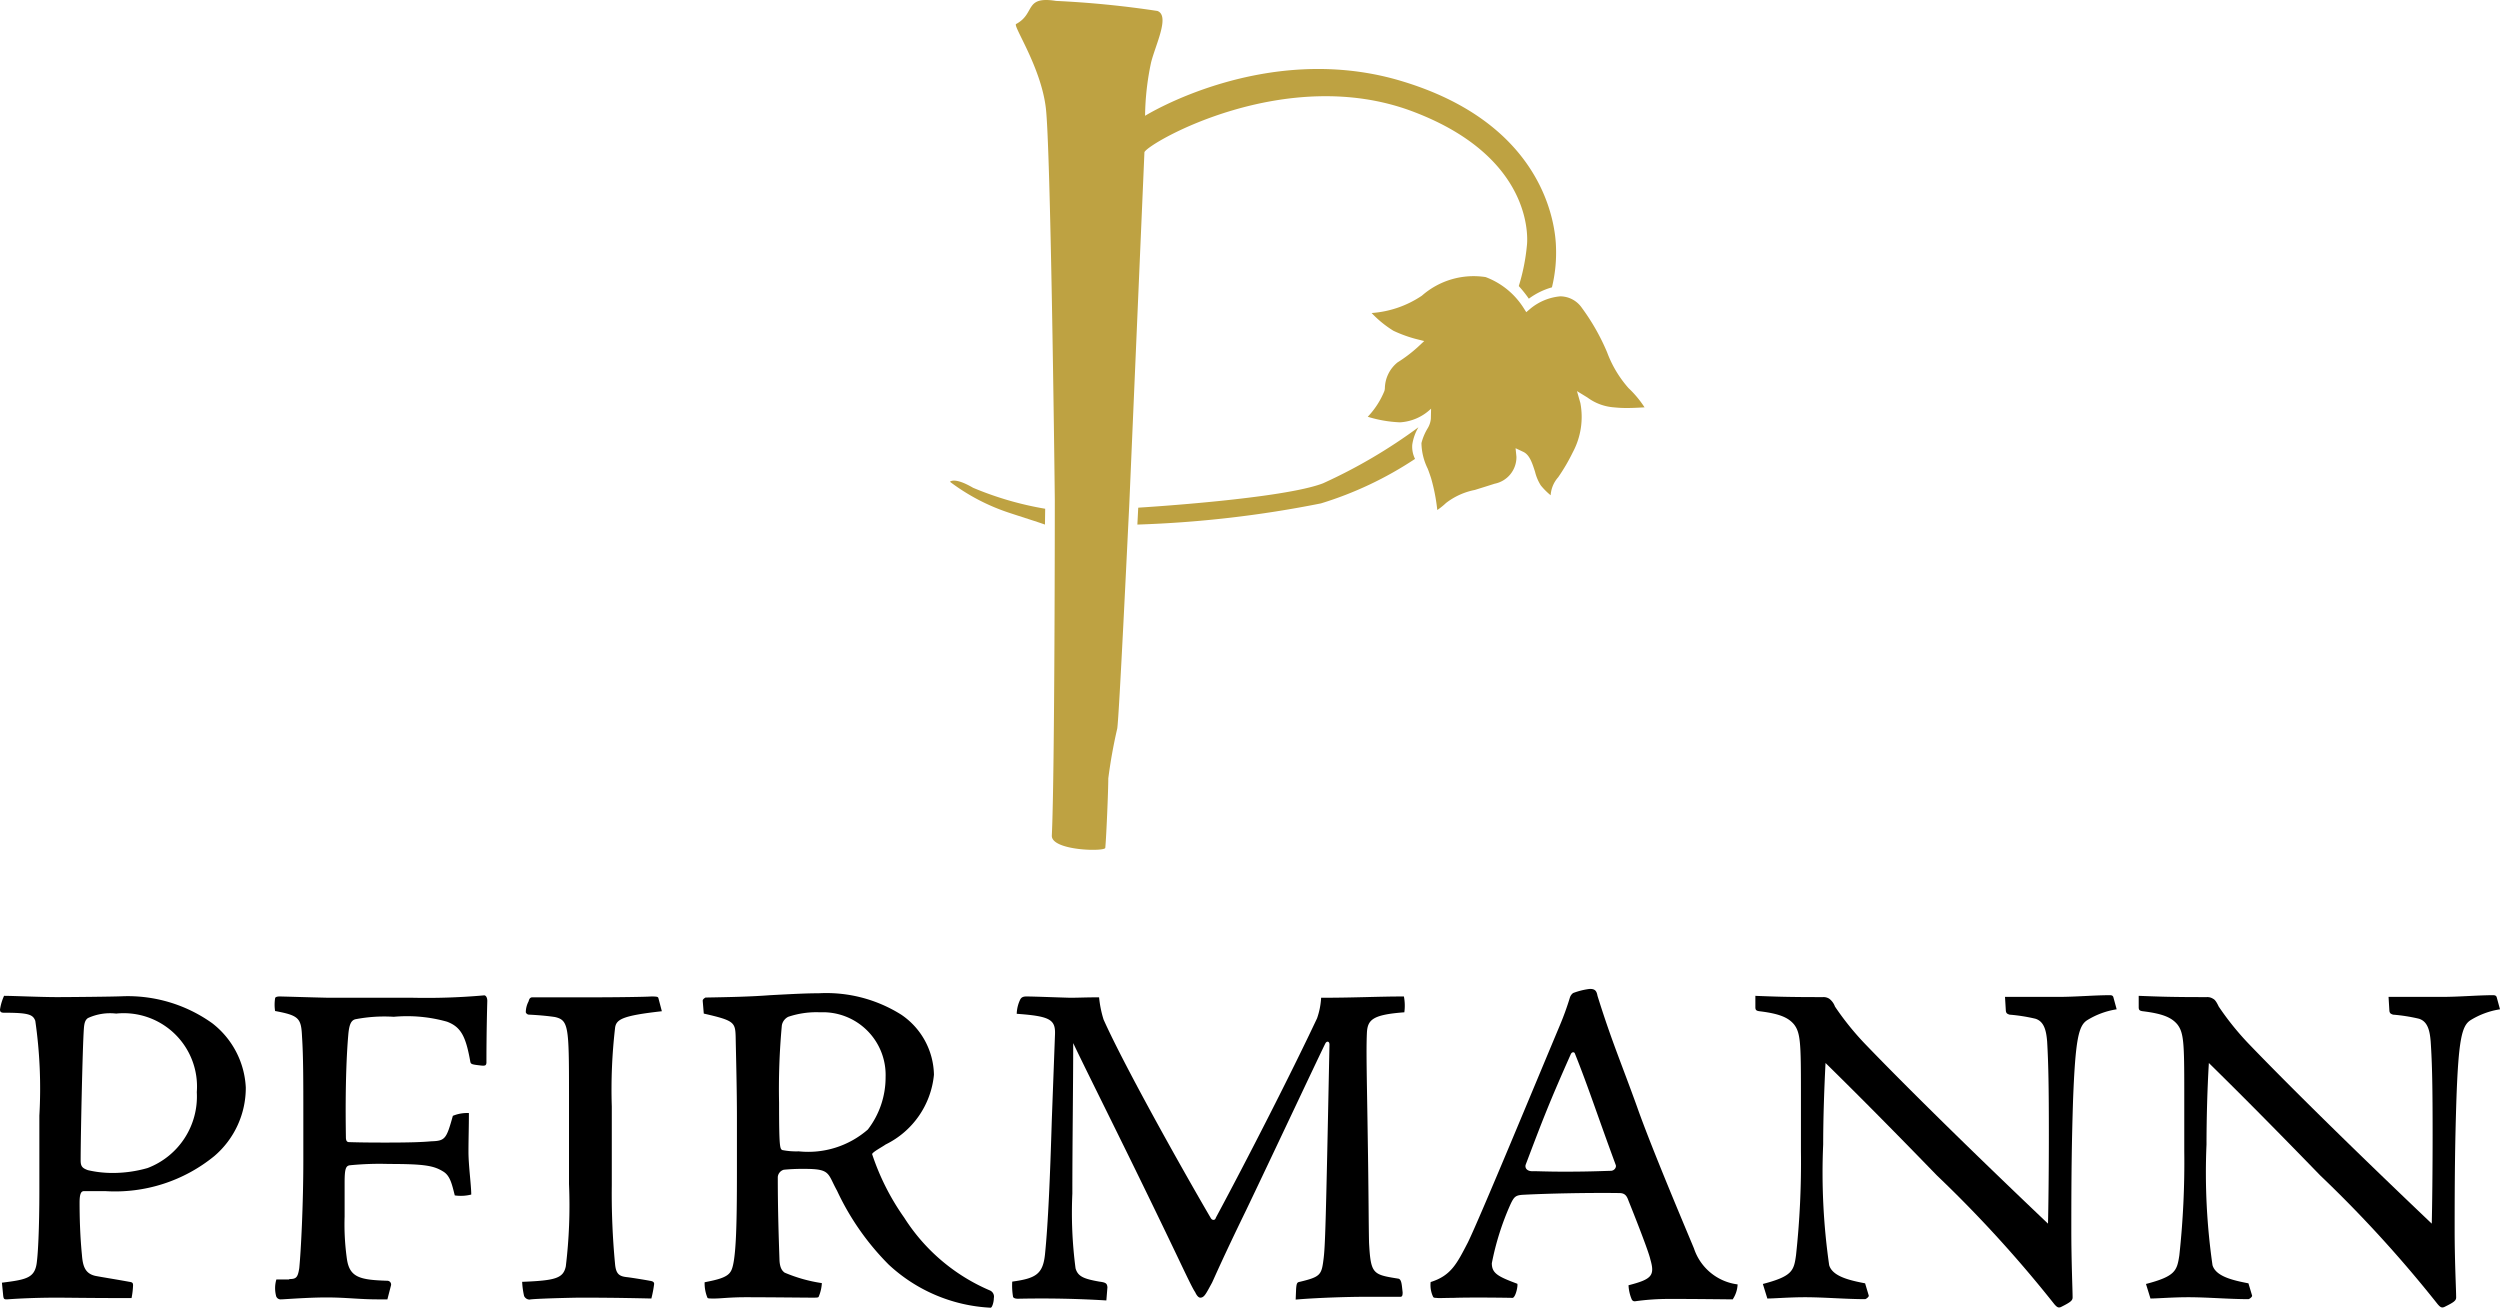
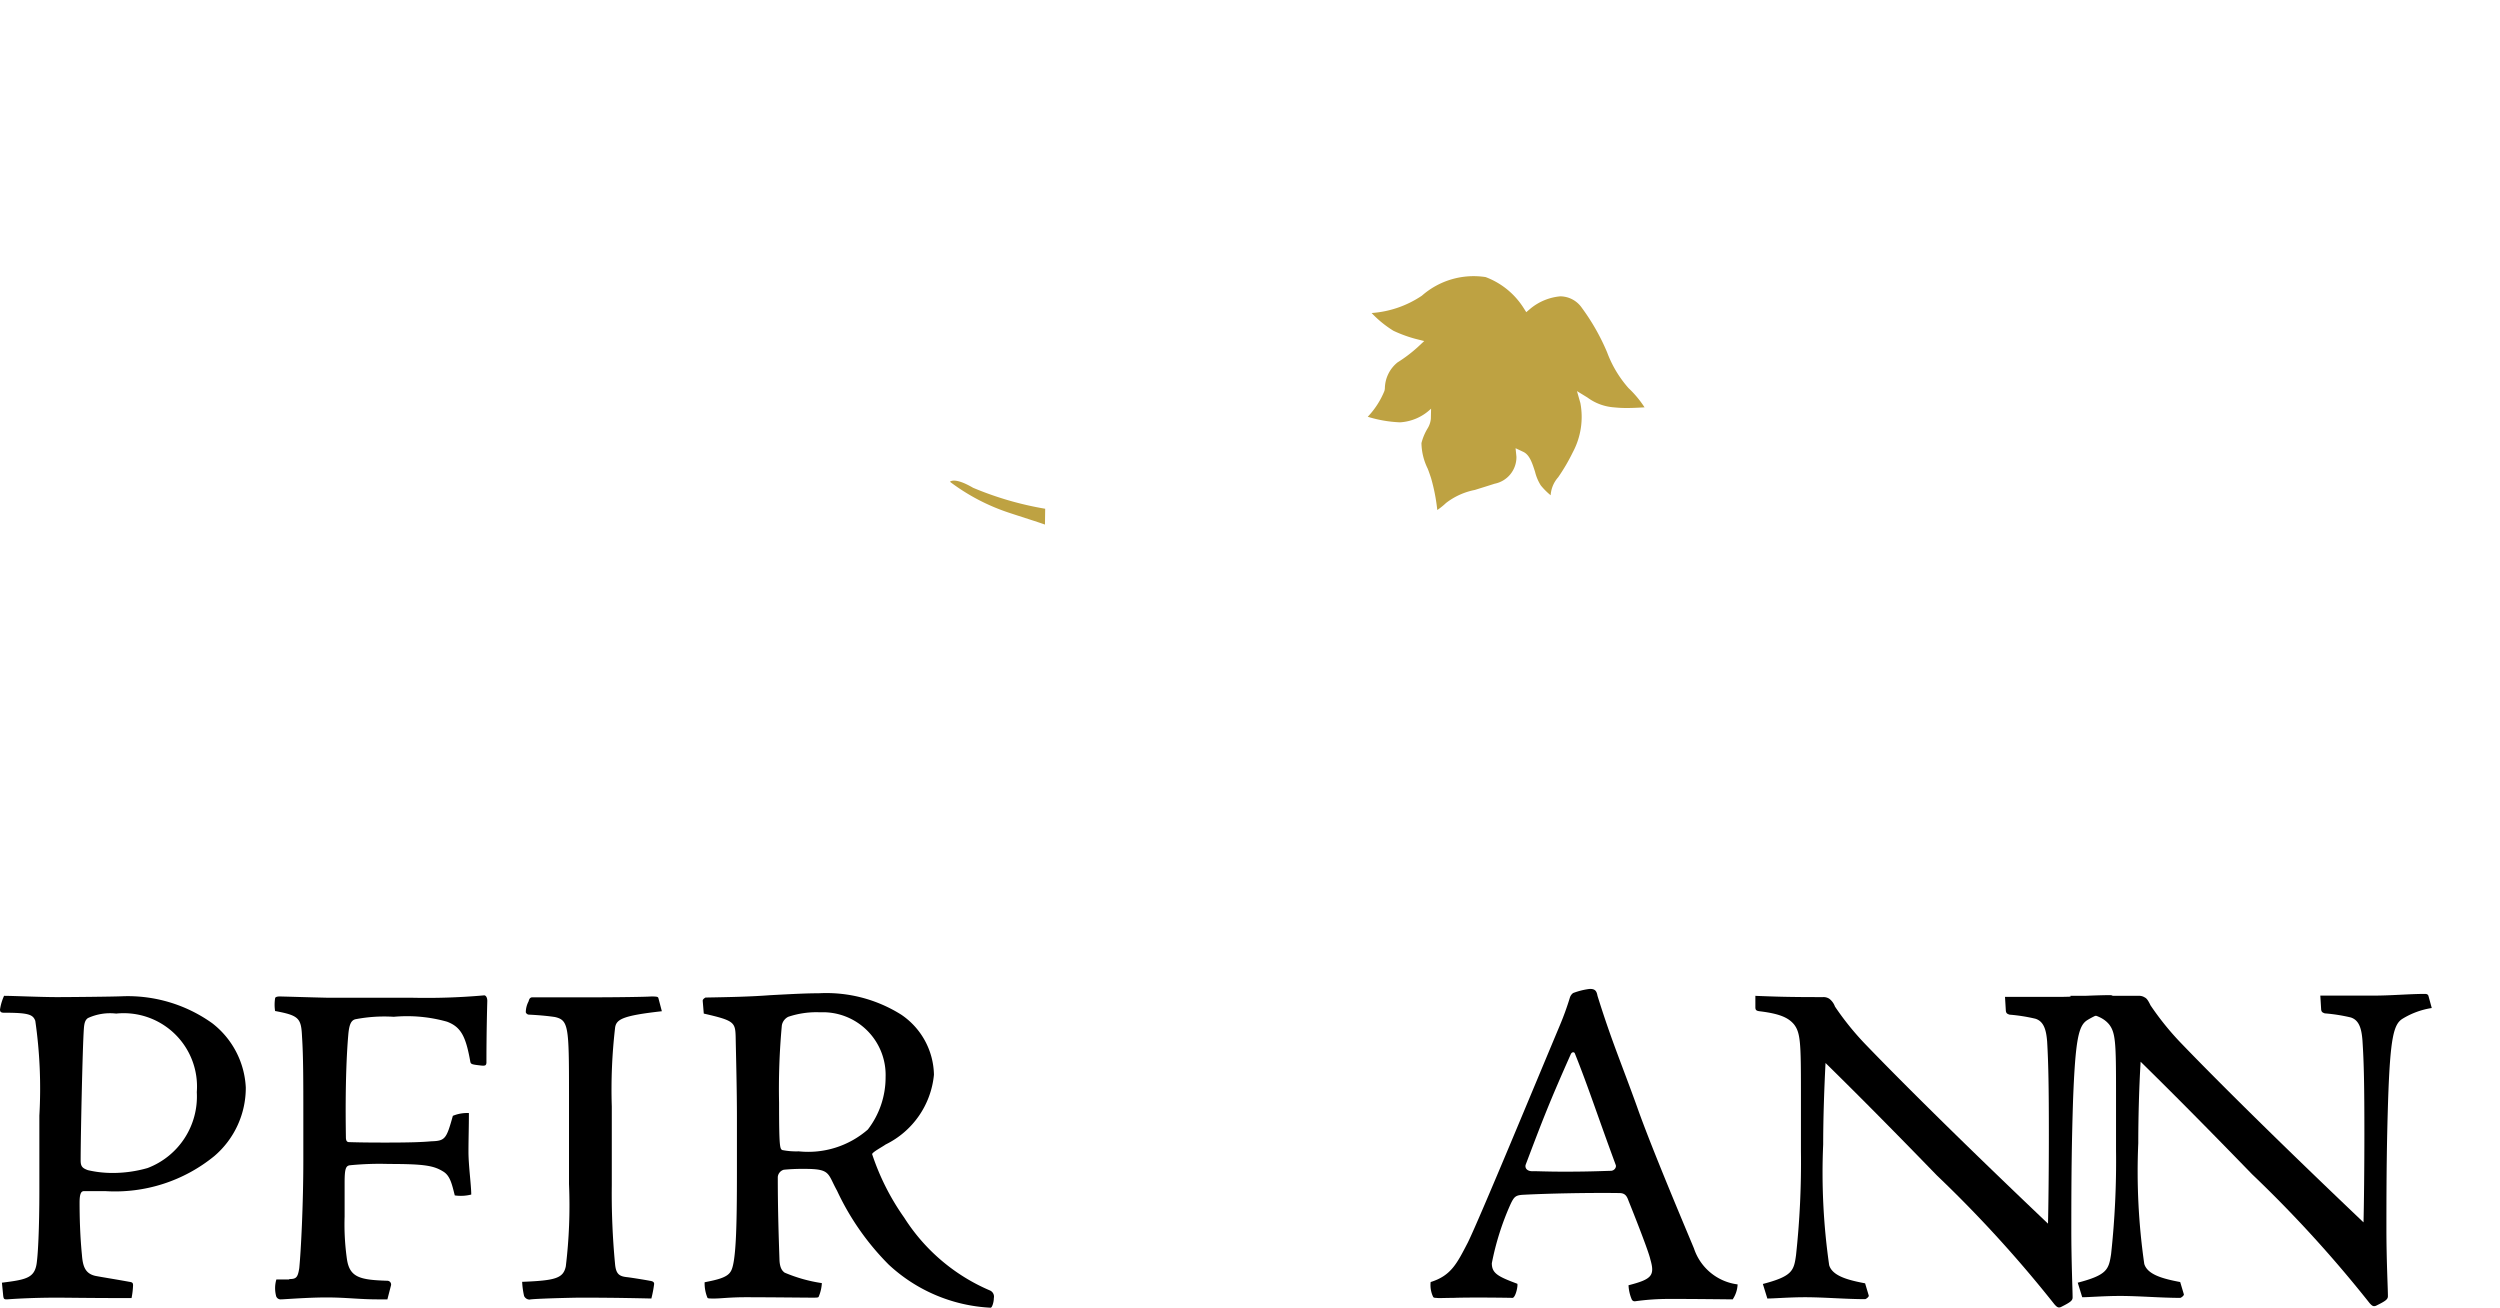
<svg xmlns="http://www.w3.org/2000/svg" id="Ebene_1" data-name="Ebene 1" viewBox="0 0 116.87 61.133">
  <defs>
    <style>
      .cls-1 {
        fill: none;
      }

      .cls-2 {
        clip-path: url(#clip-path);
      }

      .cls-3 {
        fill: #000;
      }

      .cls-4 {
        fill: #bea242;
      }
    </style>
    <clipPath id="clip-path" transform="translate(-9 -8.847)">
      <rect class="cls-1" x="9" y="8.87" width="116.87" height="61.13" />
    </clipPath>
  </defs>
  <title>pfirmann-logo</title>
  <g>
    <g class="cls-2">
      <path class="cls-3" d="M9.09,68.81c1.21-.15,1.57-.23,1.64-1.04.04-.32.11-1.36.11-3.32V61a22.177,22.177,0,0,0-.19-4.43c-.11-.3-.32-.38-1.47-.38-.16,0-.18-.07-.18-.15a2.43,2.43,0,0,1,.19-.64c.4,0,1.72.06,2.47.06.58,0,2.68-.02,3.07-.04a6.786,6.786,0,0,1,4.19,1.26,4.042,4.042,0,0,1,1.57,3,4.192,4.192,0,0,1-1.47,3.21,7.332,7.332,0,0,1-5.09,1.64h-1c-.11,0-.21.06-.21.53,0,.64.02,1.55.11,2.45.04.53.15.87.62.98.3.06.89.15,1.6.28.15.02.17.06.17.17a3.791,3.791,0,0,1-.07.59c-2,0-3.02-.02-3.49-.02-.98,0-1.77.04-2.34.08-.13,0-.15-.02-.17-.17Zm5.34-12.58a2.474,2.474,0,0,0-1.32.21c-.11.08-.17.19-.19.51-.06.81-.15,5-.15,6.15,0,.28.09.36.34.45a5.036,5.036,0,0,0,1.11.13,5.883,5.883,0,0,0,1.68-.23,3.578,3.578,0,0,0,2.3-3.55,3.427,3.427,0,0,0-3.77-3.67" transform="translate(-9 -8.847)" />
    </g>
    <g class="cls-2">
      <path class="cls-3" d="M22.52,68.64c.32,0,.4-.06.47-.51.08-.81.19-2.98.19-5.04V60.94c0-1.51,0-2.72-.06-3.62-.04-.87-.13-1-1.26-1.21a1.934,1.934,0,0,1,0-.59c0-.06.09-.09.21-.09.15,0,1.36.04,2.28.06h3.94a30.477,30.477,0,0,0,3.32-.11c.09-.02.17.08.17.26-.04,1.49-.04,2.58-.04,2.9-.02.11-.04.15-.32.11-.36-.04-.4-.06-.43-.15-.21-1.19-.43-1.64-1.09-1.89a6.87,6.87,0,0,0-2.49-.23,7.117,7.117,0,0,0-1.77.11c-.24.04-.32.28-.36.75-.17,2-.11,4.56-.11,4.77s.08.23.17.23c.08,0,.45.02,1.66.02,1.17,0,1.72-.02,2.17-.06.64-.02.7-.11,1-1.19a1.749,1.749,0,0,1,.75-.13c0,.66-.02,1.23-.02,1.81,0,.64.13,1.57.13,2a1.982,1.982,0,0,1-.77.04c-.13-.51-.21-.91-.53-1.11-.45-.28-.87-.36-2.55-.36a14.081,14.081,0,0,0-1.81.06c-.21.02-.26.17-.26.83v1.57a11.532,11.532,0,0,0,.11,2c.13.85.62.96,1.89,1a.176.176,0,0,1,.17.21l-.17.66h-.45c-.87,0-1.47-.09-2.4-.09-.89,0-1.98.09-2.13.09a.218.218,0,0,1-.23-.19,1.425,1.425,0,0,1,.02-.74h.6Z" transform="translate(-9 -8.847)" />
    </g>
    <g class="cls-2">
      <path class="cls-3" d="M39.94,56.12c-1.87.21-2.15.38-2.19.81a25.001,25.001,0,0,0-.15,3.64v3.68a34.809,34.809,0,0,0,.15,3.66c.04.49.19.6.55.64.19.02.87.13,1.07.17.15.02.21.06.21.15a5.495,5.495,0,0,1-.13.68c-1.75-.04-2.66-.04-3.43-.04-1.11.02-2.17.06-2.26.09a.285.285,0,0,1-.26-.17,3.739,3.739,0,0,1-.09-.66c1.57-.06,1.92-.17,2.04-.72a23.729,23.729,0,0,0,.15-3.85V59.99c0-3.17-.02-3.45-.66-3.6-.28-.04-.62-.08-1.19-.11a.167.167,0,0,1-.17-.11,1.109,1.109,0,0,1,.13-.51c.04-.15.08-.17.15-.19h2.83c1.11,0,2.51-.02,2.75-.04.3,0,.32.02.34.08Z" transform="translate(-9 -8.847)" />
    </g>
    <g class="cls-2">
      <path class="cls-3" d="M41.85,55.63c0-.06.06-.11.13-.15,1.13-.02,2.11-.04,3.02-.11,1.13-.06,1.72-.09,2.28-.09a6.574,6.574,0,0,1,3.85,1,3.463,3.463,0,0,1,1.53,2.81,4.059,4.059,0,0,1-2.26,3.26c-.15.11-.61.35-.63.45a11.263,11.263,0,0,0,1.5,2.97,8.86,8.86,0,0,0,4,3.4.315.315,0,0,1,.19.36c0,.19-.08.45-.15.45a7.537,7.537,0,0,1-4.77-2.02,12.18,12.18,0,0,1-2.41-3.45c-.45-.81-.29-1.02-1.51-1.02a9.137,9.137,0,0,0-.98.04.387.387,0,0,0-.28.34c0,1.51.04,2.72.08,3.9.02.36.13.49.24.57a7.078,7.078,0,0,0,1.74.49,1.877,1.877,0,0,1-.15.64c-.02.04-.09.04-.32.04-.21,0-2.09-.02-3.09-.02-.74,0-1.17.06-1.45.06-.26,0-.32,0-.34-.04a1.777,1.777,0,0,1-.13-.72c.55-.11,1.04-.21,1.21-.49.26-.36.3-2.07.3-4.7V61.1c0-1.3-.04-2.79-.06-3.81-.02-.66-.09-.74-1.49-1.06Zm5.49.54a4.133,4.133,0,0,0-1.49.21.555.555,0,0,0-.3.4,32.086,32.086,0,0,0-.13,3.62c0,2.09.04,2.15.15,2.21a3.408,3.408,0,0,0,.77.06,4.242,4.242,0,0,0,3.23-1.02,3.998,3.998,0,0,0,.83-2.45,2.933,2.933,0,0,0-3.06-3.03" transform="translate(-9 -8.847)" />
    </g>
    <g class="cls-2">
-       <path class="cls-3" d="M60.72,69.64c-1.32-.08-2.66-.11-4.13-.08-.11,0-.19-.02-.23-.08a3.137,3.137,0,0,1-.04-.72c1.09-.15,1.43-.34,1.53-1.26.15-1.47.24-3.66.32-6.3l.15-4.02c.02-.68-.26-.83-1.79-.94a1.624,1.624,0,0,1,.17-.68c.04-.06.09-.13.28-.13.34,0,1.32.04,2.04.06.41,0,.72-.02,1.36-.02a5.1,5.1,0,0,0,.21,1.04c1,2.23,3.72,7.07,5,9.26.06.13.21.15.25,0,1.51-2.81,3.54-6.79,4.73-9.32a3.444,3.444,0,0,0,.19-.96c1.62,0,2.62-.06,3.87-.06a2.299,2.299,0,0,1,.02.74c-1.47.11-1.72.34-1.75.96-.04.87,0,2.13.04,4.96.04,2.4.04,4.02.06,4.85.08,1.47.17,1.49,1.36,1.68.17.02.17.32.21.64,0,.15-.02.21-.11.21H72.78c-.68,0-2.17.04-3.21.13l.02-.49c.02-.26.04-.32.17-.34.96-.23,1.02-.32,1.11-1.04.08-.6.11-1.53.28-10.05,0-.17-.13-.17-.19-.06-.3.6-2.64,5.58-3.72,7.83-1.09,2.24-1.47,3.13-1.58,3.36-.28.51-.36.7-.55.7-.06,0-.15-.06-.24-.26-.13-.17-.62-1.23-1.02-2.06-2.15-4.49-3.9-7.94-4.68-9.58,0,1.9-.04,4.68-.04,7.04a19.838,19.838,0,0,0,.15,3.49c.11.38.38.49,1.11.62.32.04.36.09.38.26Z" transform="translate(-9 -8.847)" />
-     </g>
+       </g>
    <g class="cls-2">
      <path class="cls-3" d="M83.68,55.4c.64,2.06,1.13,3.19,1.85,5.19.68,1.94,2.38,5.94,2.66,6.62a2.479,2.479,0,0,0,2.04,1.68,1.367,1.367,0,0,1-.23.7c-1.89-.02-2.32-.02-3-.02a11.272,11.272,0,0,0-1.57.11.151.151,0,0,1-.15-.09,1.918,1.918,0,0,1-.15-.66c1.09-.28,1.24-.45,1.02-1.21-.08-.38-.79-2.17-1.02-2.74-.08-.23-.17-.36-.43-.36-1.43-.02-3.34.02-4.49.08-.36.02-.43.09-.6.45a12.622,12.622,0,0,0-.87,2.75c0,.47.28.62,1.19.96.04.06-.06.6-.21.66-1.06-.02-2.34-.02-2.77,0-.38,0-.72.02-.81,0-.11,0-.13-.02-.15-.06a1.282,1.282,0,0,1-.11-.68c.96-.3,1.23-.87,1.74-1.85.57-1.17,3.07-7.22,4.3-10.15a13.339,13.339,0,0,0,.47-1.3.423.423,0,0,1,.15-.21,3.303,3.303,0,0,1,.75-.19c.29-.02.35.11.39.32m-1.51,8.22c.94,0,1.49-.02,2.13-.04.17,0,.28-.17.23-.28-.85-2.3-1.28-3.64-1.91-5.21-.02-.06-.13-.09-.19.04-1.02,2.3-1.28,2.98-2.11,5.17-.04.15.06.3.32.3.15-.01.55.02,1.53.02" transform="translate(-9 -8.847)" />
    </g>
    <g class="cls-2">
      <path class="cls-3" d="M91.03,55.4c1.04.04,1.55.06,3.19.06a.482.482,0,0,1,.3.08.803.803,0,0,1,.26.36,13.171,13.171,0,0,0,1.4,1.74c1.47,1.53,4.3,4.36,8.56,8.41.02-.79.04-2.51.04-4.11,0-2.26-.02-3.36-.08-4.4-.04-.49-.13-.94-.55-1.07a8.028,8.028,0,0,0-1.21-.19c-.11-.04-.15-.06-.17-.17l-.04-.66h2.47c.83,0,1.72-.08,2.43-.08.09,0,.15.02.17.11l.15.55a3.696,3.696,0,0,0-1.38.51c-.4.26-.55.87-.66,3.77-.06,1.94-.08,3.32-.08,6.04,0,1.49.06,2.79.06,3.15,0,.15-.11.23-.55.45-.11.04-.17.02-.3-.13a58.725,58.725,0,0,0-5.49-6.02c-1.94-2-3.6-3.68-5.21-5.26-.06,1.17-.11,2.6-.11,3.81a30.304,30.304,0,0,0,.28,5.64c.15.51.89.7,1.68.85l.17.57c.02.06-.13.17-.17.17-.89,0-1.92-.09-2.81-.09-.74,0-1.45.06-1.76.06l-.21-.68c1.38-.36,1.45-.62,1.55-1.34a40.315,40.315,0,0,0,.23-4.87V59.85c0-2.23-.02-2.72-.32-3.11-.28-.34-.72-.51-1.62-.62-.15-.02-.19-.06-.19-.19V55.4Z" transform="translate(-9 -8.847)" />
    </g>
    <g class="cls-2">
-       <path class="cls-3" d="M108.97,55.4c1.04.04,1.55.06,3.19.06a.482.482,0,0,1,.3.08c.09.04.17.17.26.36a13.171,13.171,0,0,0,1.4,1.74c1.47,1.53,4.3,4.36,8.56,8.41.02-.79.04-2.51.04-4.11,0-2.26-.02-3.36-.09-4.4-.04-.49-.13-.94-.55-1.07a8.028,8.028,0,0,0-1.21-.19c-.11-.04-.15-.06-.17-.17l-.04-.66h2.47c.83,0,1.72-.08,2.42-.08.08,0,.15.02.17.11l.15.55a3.696,3.696,0,0,0-1.38.51c-.4.26-.56.87-.66,3.77-.06,1.94-.08,3.32-.08,6.04,0,1.49.07,2.79.07,3.15,0,.15-.11.23-.56.45-.11.04-.17.02-.3-.13a58.725,58.725,0,0,0-5.49-6.02c-1.94-2-3.6-3.68-5.21-5.26-.07,1.17-.11,2.6-.11,3.81a30.304,30.304,0,0,0,.28,5.64c.15.51.89.7,1.68.85l.17.57c.02.06-.13.17-.17.17-.9,0-1.92-.09-2.81-.09-.75,0-1.45.06-1.77.06l-.21-.68c1.38-.36,1.45-.62,1.56-1.34a40.315,40.315,0,0,0,.23-4.87V59.85c0-2.23-.02-2.72-.32-3.11-.28-.34-.72-.51-1.62-.62-.15-.02-.19-.06-.19-.19V55.4Z" transform="translate(-9 -8.847)" />
+       <path class="cls-3" d="M108.97,55.4a.482.482,0,0,1,.3.08c.09.04.17.17.26.36a13.171,13.171,0,0,0,1.4,1.74c1.47,1.53,4.3,4.36,8.56,8.41.02-.79.04-2.51.04-4.11,0-2.26-.02-3.36-.09-4.4-.04-.49-.13-.94-.55-1.07a8.028,8.028,0,0,0-1.21-.19c-.11-.04-.15-.06-.17-.17l-.04-.66h2.47c.83,0,1.72-.08,2.42-.08.08,0,.15.02.17.11l.15.55a3.696,3.696,0,0,0-1.38.51c-.4.26-.56.87-.66,3.77-.06,1.94-.08,3.32-.08,6.04,0,1.49.07,2.79.07,3.15,0,.15-.11.23-.56.45-.11.04-.17.02-.3-.13a58.725,58.725,0,0,0-5.49-6.02c-1.94-2-3.6-3.68-5.21-5.26-.07,1.17-.11,2.6-.11,3.81a30.304,30.304,0,0,0,.28,5.64c.15.51.89.7,1.68.85l.17.57c.02.06-.13.17-.17.17-.9,0-1.92-.09-2.81-.09-.75,0-1.45.06-1.77.06l-.21-.68c1.38-.36,1.45-.62,1.56-1.34a40.315,40.315,0,0,0,.23-4.87V59.85c0-2.23-.02-2.72-.32-3.11-.28-.34-.72-.51-1.62-.62-.15-.02-.19-.06-.19-.19V55.4Z" transform="translate(-9 -8.847)" />
    </g>
    <g class="cls-2">
-       <path class="cls-4" d="M81.74,20.42c-.02-.97-.47-5.83-7.38-7.83-6.26-1.8-11.83,1.67-11.83,1.67a12.549,12.549,0,0,1,.28-2.49c.21-.84.89-2.18.3-2.41a45.855,45.855,0,0,0-4.74-.47c-1.51-.24-.95.59-1.87,1.08-.16.08,1.16,2,1.39,3.92.22,1.8.4,16.37.42,18.32,0,0,0,12.8-.14,15.71,0,.7,2.5.75,2.5.56.05-.52.14-2.67.14-3.24a23.628,23.628,0,0,1,.42-2.34c.09-.61.48-8.85.56-10.43l.71-16.51c.19-.44,6.6-4.13,12.52-1.91,5.91,2.22,5.36,6.27,5.36,6.27a9.295,9.295,0,0,1-.38,1.9,5.65,5.65,0,0,1,.47.59,3.315,3.315,0,0,1,1.08-.53,6.82,6.82,0,0,0,.19-1.86M70.85,31.44c-1.86.72-8.33,1.12-8.64,1.14l-.04.79a52.335,52.335,0,0,0,8.58-.99,16.867,16.867,0,0,0,4.4-2.08,1.283,1.283,0,0,1-.13-.66,2.207,2.207,0,0,1,.29-.82,24.657,24.657,0,0,1-4.46,2.62" transform="translate(-9 -8.847)" />
-     </g>
+       </g>
    <g class="cls-2">
      <path class="cls-4" d="M57.86,32.63a15.213,15.213,0,0,1-3.37-.98c-.89-.52-1.08-.28-1.08-.28a9.536,9.536,0,0,0,2.77,1.45c.51.17,1.37.44,1.67.55" transform="translate(-9 -8.847)" />
    </g>
    <g class="cls-2">
      <path class="cls-4" d="M84.45,27.89a5.464,5.464,0,0,0,.62.03c.3,0,.6-.02.81-.03a4.869,4.869,0,0,0-.75-.9,5.32,5.32,0,0,1-1-1.67,10.098,10.098,0,0,0-1.18-2.08,1.237,1.237,0,0,0-1.01-.54,2.555,2.555,0,0,0-1.39.57l-.2.17-.14-.22a3.595,3.595,0,0,0-1.76-1.42,3.663,3.663,0,0,0-2.98.87,4.807,4.807,0,0,1-2.35.81,5.098,5.098,0,0,0,1.02.83,6.187,6.187,0,0,0,1.04.38l.4.1-.3.28a6.697,6.697,0,0,1-.95.72A1.59,1.59,0,0,0,73.74,27a.707.707,0,0,1-.02.12,3.866,3.866,0,0,1-.78,1.21,5.879,5.879,0,0,0,1.51.26,2.279,2.279,0,0,0,1.45-.64l-.01.47a1.042,1.042,0,0,1-.15.45,2.513,2.513,0,0,0-.29.69,2.799,2.799,0,0,0,.29,1.19c.06.15.11.3.16.45a8.71,8.71,0,0,1,.29,1.49,3.286,3.286,0,0,0,.41-.33,3.211,3.211,0,0,1,1.35-.61c.25-.08.55-.17.92-.29a1.265,1.265,0,0,0,1.02-1.26l-.04-.4.36.17c.3.14.42.53.55.93a2.155,2.155,0,0,0,.27.64,3.245,3.245,0,0,0,.46.46,1.404,1.404,0,0,1,.35-.84A8.709,8.709,0,0,0,82.52,30a3.503,3.503,0,0,0,.36-2.31l-.16-.56.49.3a2.374,2.374,0,0,0,1.24.46" transform="translate(-9 -8.847)" />
    </g>
  </g>
</svg>